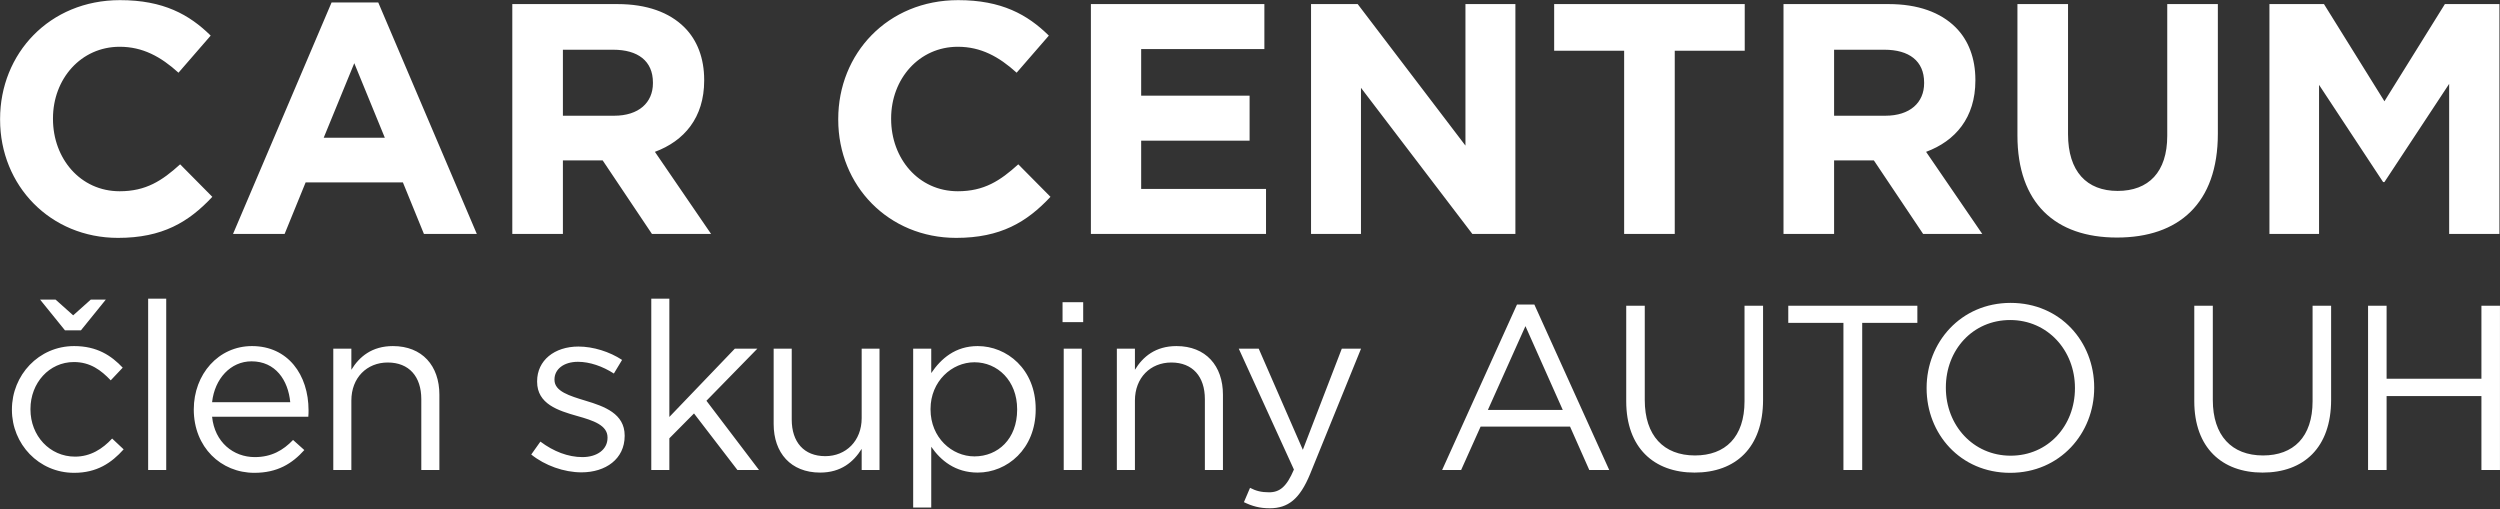
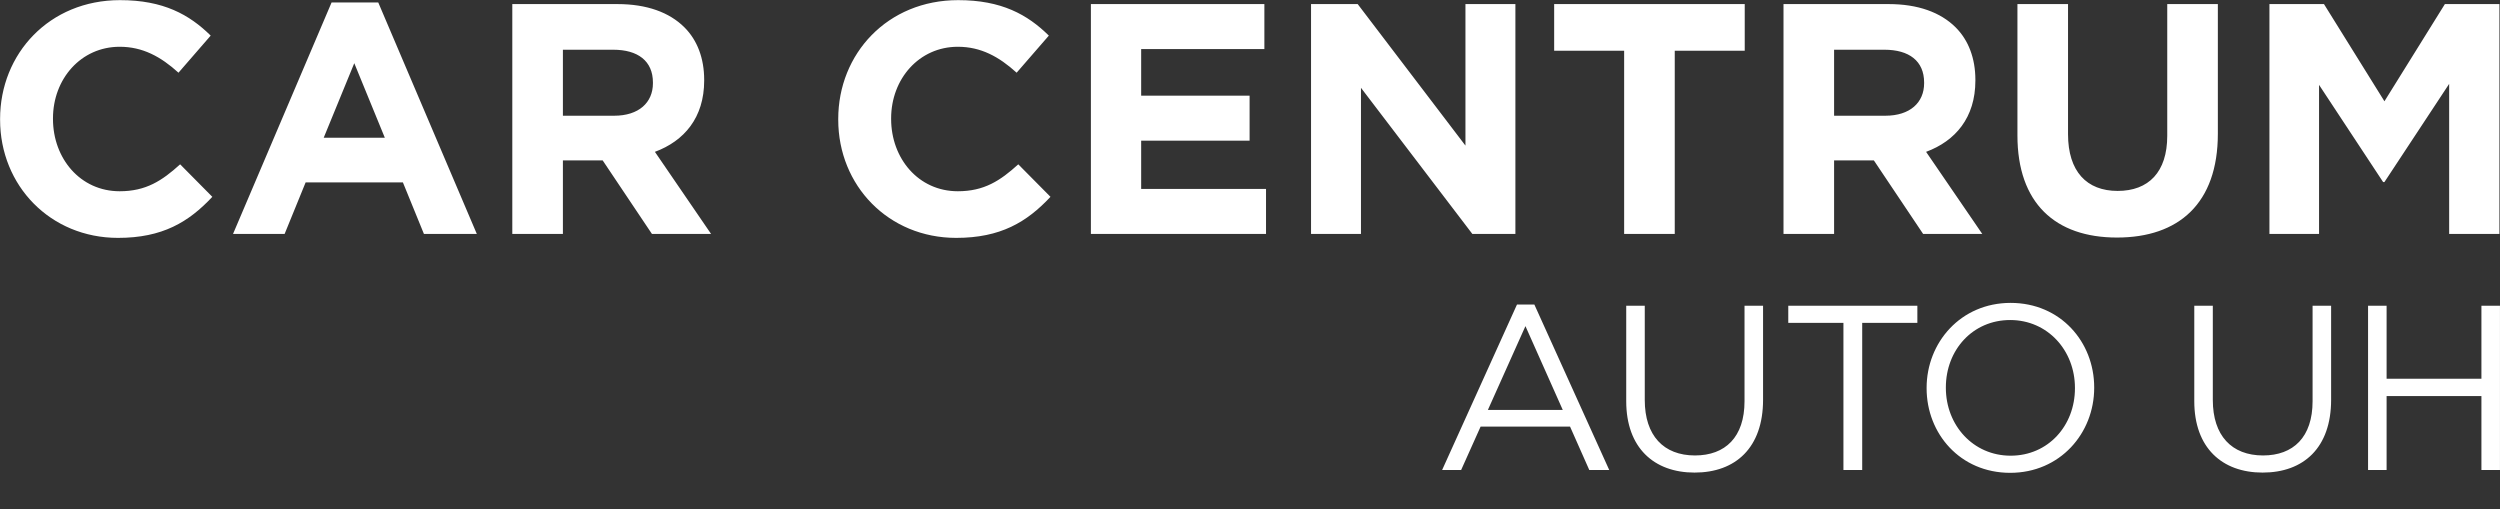
<svg xmlns="http://www.w3.org/2000/svg" width="100%" height="100%" viewBox="0 0 1385 282" version="1.1" xml:space="preserve" style="fill-rule:evenodd;clip-rule:evenodd;stroke-linejoin:round;stroke-miterlimit:2;">
  <rect x="0" y="0" width="1385" height="282" fill="#333333" stroke="none" />
  <g transform="matrix(4.167,0,0,4.167,-568.355,-956.665)">
    <path d="M152.087,261.207C157.984,261.207 161.478,259.111 164.623,255.75L160.343,251.428C157.94,253.61 155.8,255.008 152.305,255.008C147.063,255.008 143.438,250.642 143.438,245.404L143.438,245.316C143.438,240.077 147.151,235.799 152.305,235.799C155.362,235.799 157.765,237.109 160.124,239.247L164.405,234.315C161.566,231.52 158.115,229.599 152.349,229.599C142.957,229.599 136.405,236.716 136.405,245.404L136.405,245.49C136.405,254.266 143.088,261.207 152.087,261.207ZM167.375,260.683L174.234,260.683L177.029,253.829L189.959,253.829L192.755,260.683L199.787,260.683L186.682,229.906L180.479,229.906L167.375,260.683ZM179.431,247.892L183.495,237.982L187.556,247.892L179.431,247.892ZM204.505,260.683L211.232,260.683L211.232,250.904L216.517,250.904L223.07,260.683L230.932,260.683L223.463,249.768C227.35,248.328 230.015,245.229 230.015,240.296L230.015,240.208C230.015,237.327 229.098,234.926 227.394,233.223C225.385,231.215 222.371,230.124 218.483,230.124L204.505,230.124L204.505,260.683ZM211.232,244.967L211.232,236.192L217.915,236.192C221.191,236.192 223.201,237.676 223.201,240.557L223.201,240.645C223.201,243.22 221.322,244.967 218.046,244.967L211.232,244.967ZM263.518,261.207C269.415,261.207 272.91,259.111 276.055,255.75L271.774,251.428C269.372,253.61 267.231,255.008 263.737,255.008C258.495,255.008 254.87,250.642 254.87,245.404L254.87,245.316C254.87,240.077 258.582,235.799 263.737,235.799C266.795,235.799 269.197,237.109 271.556,239.247L275.837,234.315C272.997,231.52 269.547,229.599 263.781,229.599C254.389,229.599 247.837,236.716 247.837,245.404L247.837,245.49C247.837,254.266 254.521,261.207 263.518,261.207ZM281.428,260.683L304.711,260.683L304.711,254.702L288.112,254.702L288.112,248.285L302.527,248.285L302.527,242.304L288.112,242.304L288.112,236.105L304.492,236.105L304.492,230.124L281.428,230.124L281.428,260.683ZM310.696,260.683L317.334,260.683L317.334,241.256L332.142,260.683L337.865,260.683L337.865,230.124L331.225,230.124L331.225,248.939L316.898,230.124L310.696,230.124L310.696,260.683ZM352.323,260.683L359.051,260.683L359.051,236.323L368.355,236.323L368.355,230.124L343.019,230.124L343.019,236.323L352.323,236.323L352.323,260.683ZM373.51,260.683L380.236,260.683L380.236,250.904L385.521,250.904L392.073,260.683L399.937,260.683L392.466,249.768C396.355,248.328 399.02,245.229 399.02,240.296L399.02,240.208C399.02,237.327 398.102,234.926 396.398,233.223C394.388,231.215 391.375,230.124 387.487,230.124L373.51,230.124L373.51,260.683ZM380.236,244.967L380.236,236.192L386.92,236.192C390.196,236.192 392.205,237.676 392.205,240.557L392.205,240.645C392.205,243.22 390.327,244.967 387.05,244.967L380.236,244.967ZM417.846,261.163C426.057,261.163 431.256,256.623 431.256,247.368L431.256,230.124L424.529,230.124L424.529,247.63C424.529,252.475 422.039,254.964 417.933,254.964C413.827,254.964 411.337,252.388 411.337,247.411L411.337,230.124L404.611,230.124L404.611,247.586C404.611,256.579 409.634,261.163 417.846,261.163ZM438.114,260.683L444.71,260.683L444.71,240.863L453.228,253.785L453.403,253.785L462.008,240.732L462.008,260.683L468.691,260.683L468.691,230.124L461.44,230.124L453.403,243.046L445.365,230.124L438.114,230.124L438.114,260.683Z" style="fill:white;fill-rule:nonzero;" />
  </g>
  <g transform="matrix(4.167,0,0,4.167,-568.355,-641.465)">
-     <path d="M150.461,193.771L148.464,193.771L146.123,195.862L143.783,193.771L141.723,193.771L145.032,197.859L147.153,197.859L150.461,193.771ZM146.248,216.801C149.275,216.801 151.21,215.49 152.833,213.68L151.303,212.244C150.024,213.618 148.433,214.648 146.373,214.648C143.003,214.648 140.444,211.87 140.444,208.375L140.444,208.312C140.444,204.849 142.941,202.072 146.217,202.072C148.401,202.072 149.837,203.164 151.116,204.506L152.708,202.821C151.21,201.229 149.307,199.95 146.248,199.95C141.536,199.95 137.979,203.819 137.979,208.375L137.979,208.437C137.979,212.962 141.536,216.801 146.248,216.801ZM156.09,216.426L158.493,216.426L158.493,193.646L156.09,193.646L156.09,216.426ZM164.591,209.342L177.385,209.342C177.416,208.968 177.416,208.719 177.416,208.5C177.416,203.757 174.67,199.95 169.896,199.95C165.433,199.95 162.157,203.694 162.157,208.375C162.157,213.399 165.776,216.801 170.207,216.801C173.265,216.801 175.232,215.584 176.854,213.773L175.356,212.432C174.045,213.805 172.485,214.71 170.27,214.71C167.43,214.71 164.934,212.744 164.591,209.342ZM164.591,207.408C164.934,204.287 167.056,201.978 169.833,201.978C173.016,201.978 174.701,204.474 174.982,207.408L164.591,207.408ZM180.705,216.426L183.108,216.426L183.108,207.189C183.108,204.162 185.167,202.134 187.944,202.134C190.784,202.134 192.406,204.006 192.406,207.002L192.406,216.426L194.81,216.426L194.81,206.409C194.81,202.571 192.532,199.95 188.631,199.95C185.854,199.95 184.168,201.354 183.108,203.101L183.108,200.293L180.705,200.293L180.705,216.426ZM213.701,216.738C216.915,216.738 219.443,214.959 219.443,211.901L219.443,211.839C219.443,208.937 216.759,207.969 214.263,207.22C212.11,206.565 210.112,205.972 210.112,204.443L210.112,204.381C210.112,203.039 211.33,202.041 213.233,202.041C214.793,202.041 216.51,202.633 218.008,203.601L219.099,201.79C217.446,200.699 215.261,200.012 213.295,200.012C210.112,200.012 207.803,201.853 207.803,204.63L207.803,204.693C207.803,207.657 210.612,208.531 213.139,209.248C215.261,209.842 217.164,210.466 217.164,212.089L217.164,212.151C217.164,213.711 215.761,214.71 213.826,214.71C211.922,214.71 209.988,213.961 208.24,212.65L207.023,214.366C208.833,215.833 211.392,216.738 213.701,216.738ZM222.982,216.426L225.384,216.426L225.384,212.213L228.661,208.906L234.434,216.426L237.305,216.426L230.314,207.22L237.086,200.293L234.091,200.293L225.384,209.374L225.384,193.646L222.982,193.646L222.982,216.426ZM245.43,216.769C248.207,216.769 249.861,215.365 250.953,213.618L250.953,216.426L253.325,216.426L253.325,200.293L250.953,200.293L250.953,209.53C250.953,212.557 248.862,214.585 246.117,214.585C243.277,214.585 241.654,212.713 241.654,209.717L241.654,200.293L239.251,200.293L239.251,210.31C239.251,214.148 241.529,216.769 245.43,216.769ZM257.8,221.419L260.203,221.419L260.203,213.337C261.451,215.147 263.385,216.769 266.381,216.769C270.281,216.769 274.089,213.649 274.089,208.375L274.089,208.312C274.089,203.008 270.25,199.95 266.381,199.95C263.416,199.95 261.513,201.603 260.203,203.538L260.203,200.293L257.8,200.293L257.8,221.419ZM265.944,214.616C262.948,214.616 260.109,212.12 260.109,208.375L260.109,208.312C260.109,204.63 262.948,202.103 265.944,202.103C269.002,202.103 271.623,204.537 271.623,208.344L271.623,208.406C271.623,212.307 269.065,214.616 265.944,214.616ZM277.659,196.767L280.404,196.767L280.404,194.114L277.659,194.114L277.659,196.767ZM277.815,216.426L280.217,216.426L280.217,200.293L277.815,200.293L277.815,216.426ZM284.879,216.426L287.282,216.426L287.282,207.189C287.282,204.162 289.342,202.134 292.119,202.134C294.958,202.134 296.581,204.006 296.581,207.002L296.581,216.426L298.984,216.426L298.984,206.409C298.984,202.571 296.706,199.95 292.805,199.95C290.028,199.95 288.343,201.354 287.282,203.101L287.282,200.293L284.879,200.293L284.879,216.426ZM305.206,221.513C307.64,221.513 309.2,220.295 310.573,216.957L317.344,200.293L314.786,200.293L309.606,213.742L303.739,200.293L301.087,200.293L308.42,216.364C307.453,218.642 306.548,219.391 305.113,219.391C304.082,219.391 303.365,219.203 302.585,218.797L301.773,220.701C302.866,221.231 303.864,221.513 305.206,221.513" style="fill:white;fill-rule:nonzero;" />
-   </g>
+     </g>
  <g transform="matrix(4.167,0,0,4.167,-568.355,-658.756)">
    <path d="M328.123,220.576L330.651,220.576L333.241,214.803L345.13,214.803L347.689,220.576L350.341,220.576L340.386,198.576L338.077,198.576L328.123,220.576ZM334.208,212.587L339.201,201.447L344.162,212.587L334.208,212.587ZM361.681,220.919C367.141,220.919 370.792,217.612 370.792,211.245L370.792,198.732L368.327,198.732L368.327,211.433C368.327,216.207 365.768,218.641 361.743,218.641C357.561,218.641 355.065,215.989 355.065,211.276L355.065,198.732L352.6,198.732L352.6,211.433C352.6,217.612 356.282,220.919 361.681,220.919ZM381.477,220.576L383.973,220.576L383.973,201.01L391.306,201.01L391.306,198.732L374.144,198.732L374.144,201.01L381.477,201.01L381.477,220.576ZM403.645,220.951C410.292,220.951 414.816,215.677 414.816,209.654L414.816,209.591C414.816,203.569 410.354,198.358 403.707,198.358C397.061,198.358 392.536,203.631 392.536,209.654L392.536,209.716C392.536,215.739 396.998,220.951 403.645,220.951ZM403.707,218.672C398.715,218.672 395.095,214.616 395.095,209.654L395.095,209.591C395.095,204.63 398.652,200.636 403.645,200.636C408.638,200.636 412.257,204.693 412.257,209.654L412.257,209.716C412.257,214.678 408.7,218.672 403.707,218.672ZM437.203,220.919C442.664,220.919 446.315,217.612 446.315,211.245L446.315,198.732L443.85,198.732L443.85,211.433C443.85,216.207 441.291,218.641 437.265,218.641C433.084,218.641 430.587,215.989 430.587,211.276L430.587,198.732L428.123,198.732L428.123,211.433C428.123,217.612 431.805,220.919 437.203,220.919ZM451.226,220.576L453.691,220.576L453.691,210.746L466.298,210.746L466.298,220.576L468.764,220.576L468.764,198.732L466.298,198.732L466.298,208.437L453.691,208.437L453.691,198.732L451.226,198.732L451.226,220.576Z" style="fill:white;fill-rule:nonzero;" />
  </g>
</svg>